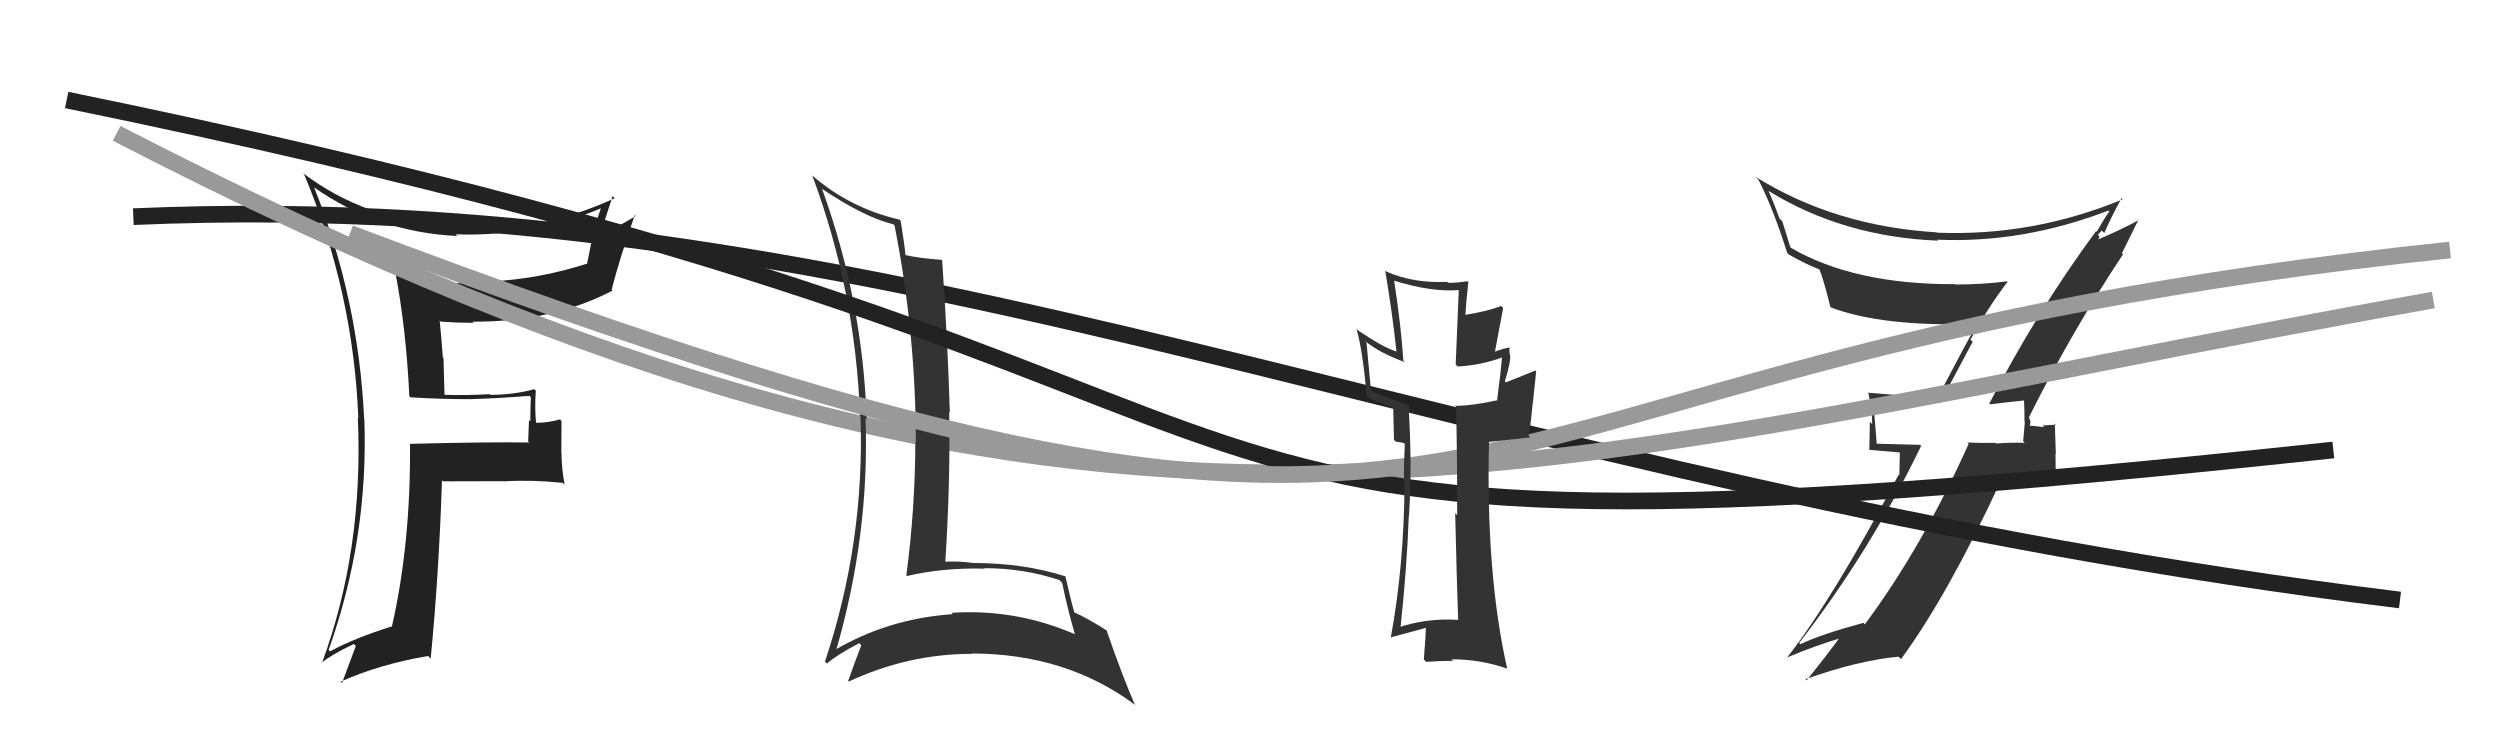
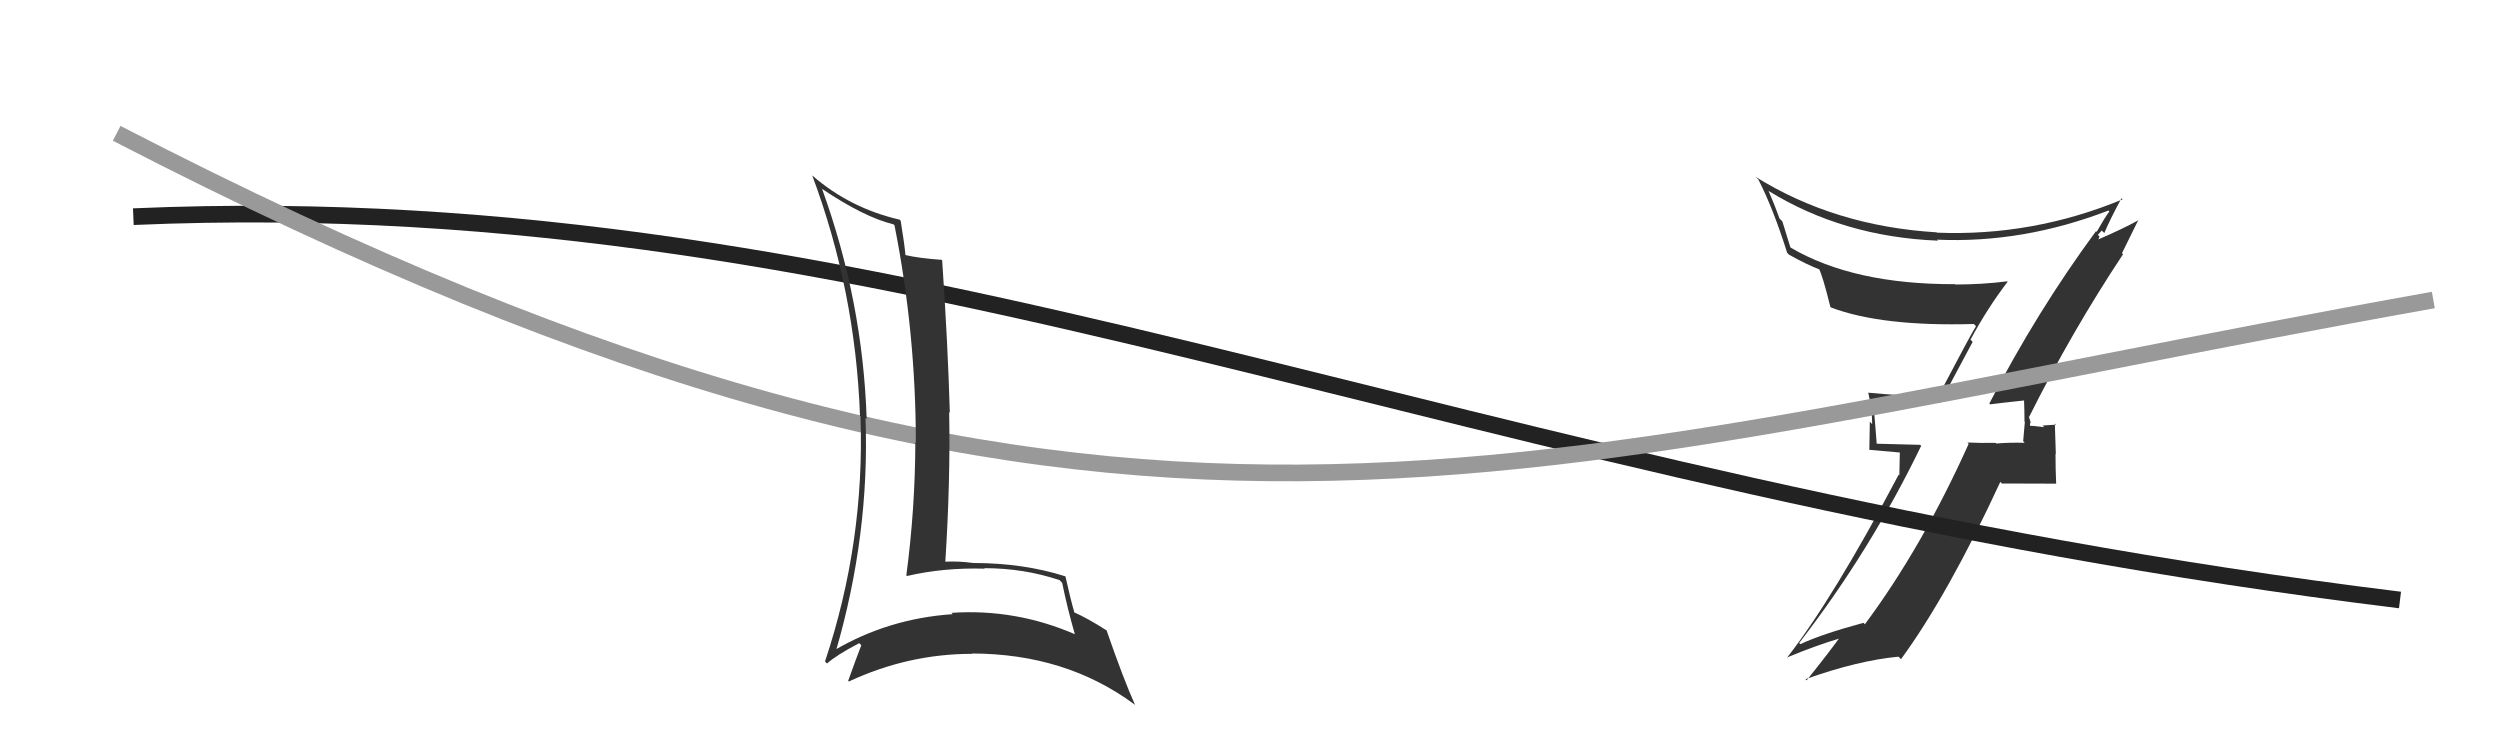
<svg xmlns="http://www.w3.org/2000/svg" width="150" height="44" viewBox="0,0,150,44">
-   <path fill="#222" d="M24.65 23.87L24.66 23.87L24.63 23.84Q26.37 23.95 28.20 23.95L28.26 24.01L28.20 23.95Q29.94 23.90 31.77 23.75L31.90 23.88L31.85 23.83Q31.82 24.56 31.82 25.28L31.74 25.20L31.69 26.48L31.75 26.55Q29.36 26.51 24.60 26.63L24.61 26.64L24.60 26.63Q24.65 32.62 23.51 37.61L23.38 37.48L23.49 37.59Q21.29 38.28 19.80 39.08L19.73 39.01L19.72 38.99Q22.12 32.26 21.86 25.14L21.76 25.05L21.85 25.13Q21.51 17.91 18.85 11.25L18.82 11.22L18.83 11.23Q22.68 13.94 27.44 14.16L27.26 13.99L27.33 14.06Q31.98 14.22 36.13 12.47L36.12 12.46L36.08 12.42Q35.79 13.23 35.56 14.03L35.58 14.05L35.23 15.79L35.25 15.81Q32.37 16.74 29.40 16.89L29.58 17.07L29.44 16.92Q26.62 17.19 23.76 16.47L23.60 16.31L23.74 16.45Q24.37 19.77 24.56 23.77ZM36.80 11.80L36.83 11.84L36.89 11.89Q32.28 14.02 27.40 13.71L27.25 13.56L27.34 13.65Q21.89 13.23 18.16 10.37L18.21 10.42L18.24 10.44Q21.20 17.48 21.50 25.10L21.39 24.98L21.47 25.06Q21.82 33.02 19.31 39.80L19.31 39.81L19.28 39.78Q19.86 39.29 21.23 38.64L21.38 38.79L21.35 38.76Q21.09 39.45 20.52 40.98L20.46 40.92L20.44 40.90Q22.78 39.85 25.68 39.36L25.70 39.38L25.84 39.52Q26.33 34.53 26.52 28.82L26.55 28.85L26.58 28.88Q28.40 28.87 30.23 28.87L30.19 28.83L30.24 28.88Q31.92 28.78 33.75 28.97L33.70 28.91L33.88 29.09Q33.69 28.07 33.69 27.16L33.68 27.14L33.69 25.26L33.60 25.16Q32.93 25.37 32.09 25.37L32.00 25.28L32.17 25.45Q32.07 24.47 32.15 23.44L32.08 23.38L32.06 23.35Q30.83 23.69 29.42 23.69L29.29 23.55L29.38 23.65Q28.05 23.73 26.68 23.69L26.67 23.68L26.61 21.49L26.57 21.44Q26.49 20.30 26.38 19.23L26.38 19.23L26.44 19.30Q27.42 19.37 28.41 19.37L28.40 19.35L28.35 19.30Q33.14 19.33 36.76 17.43L36.68 17.35L36.70 17.37Q37.17 15.53 38.09 12.90L38.19 13.01L38.15 12.96Q36.81 13.76 36.01 14.10L36.12 14.21L35.98 14.06Q36.27 13.33 36.76 11.76Z" />
  <path fill="#333" d="M119.26 24.11L119.32 24.17L119.41 24.26Q120.11 24.17 121.52 24.02L121.55 24.04L121.44 23.93Q121.47 24.65 121.47 25.30L121.49 25.32L121.39 26.47L121.48 26.57Q120.62 26.54 119.78 26.61L119.80 26.63L119.73 26.57Q118.88 26.59 118.04 26.55L118.19 26.70L118.12 26.63Q115.32 32.85 111.89 37.46L111.86 37.42L111.81 37.37Q109.32 38.04 108.02 38.65L107.95 38.58L107.95 38.58Q112.23 33.04 115.27 26.75L115.21 26.69L112.51 26.62L112.61 26.72Q112.50 25.27 112.38 23.94L112.43 23.99L112.39 23.95Q114.37 24.17 116.42 24.17L116.41 24.16L118.36 20.51L118.23 20.38Q119.24 18.50 120.46 16.90L120.55 16.99L120.43 16.88Q118.92 17.07 117.32 17.07L117.28 17.04L117.29 17.05Q111.23 17.07 107.46 14.87L107.42 14.83L106.94 13.28L106.77 13.11Q106.50 12.34 106.12 11.47L106.24 11.59L106.09 11.44Q110.57 14.21 116.28 14.44L116.15 14.31L116.22 14.38Q121.37 14.61 126.51 12.63L126.53 12.65L126.56 12.69Q126.30 13.03 125.80 13.91L125.76 13.87L125.76 13.87Q122.21 18.69 119.36 24.21ZM127.39 15.27L127.32 15.19L128.31 13.18L128.33 13.20Q127.40 13.72 125.73 14.44L125.84 14.55L125.97 14.19L125.87 14.09Q125.99 13.95 126.11 13.83L126.17 13.90L126.26 13.98Q126.57 13.23 127.29 11.89L127.26 11.87L127.36 11.96Q121.97 14.19 116.22 13.96L116.11 13.85L116.20 13.94Q110.08 13.57 105.32 10.60L105.43 10.70L105.50 10.77Q106.39 12.50 107.23 15.17L107.26 15.20L107.34 15.28Q108.39 15.87 109.18 16.17L109.12 16.11L109.13 16.11Q109.36 16.54 109.82 18.41L109.89 18.47L109.86 18.45Q112.91 19.60 118.43 19.44L118.43 19.44L118.56 19.57Q118.22 20.11 116.24 23.88L116.23 23.86L116.17 23.80Q114.06 23.75 112.08 23.56L112.09 23.57L112.10 23.58Q112.33 24.57 112.33 25.45L112.19 25.30L112.16 26.99L113.99 27.15L113.96 28.52L113.92 28.48Q110.01 35.88 107.23 39.45L107.29 39.52L107.22 39.45Q108.88 38.75 110.52 38.26L110.40 38.14L110.44 38.17Q109.77 39.11 108.40 40.82L108.34 40.76L108.33 40.75Q111.47 39.63 113.91 39.40L114.01 39.50L114.06 39.55Q116.89 35.68 120.02 28.91L120.11 29.01L123.37 29.02L123.37 29.03Q123.33 28.14 123.33 27.23L123.35 27.25L123.29 25.41L123.36 25.48Q123.11 25.49 122.56 25.53L122.54 25.51L122.65 25.63Q121.98 25.54 121.71 25.54L121.74 25.57L121.81 25.64Q121.78 25.50 121.82 25.34L121.85 25.37L121.73 24.99L121.75 25.01Q124.30 19.90 127.38 15.26Z" />
  <path d="M8 13 C54 11,87 29,144 36" stroke="#222" fill="none" />
  <path d="M7 8 C67 39,90 28,146 18" stroke="#999" fill="none" />
  <path fill="#333" d="M49.39 11.41L49.38 11.40L49.29 11.31Q51.86 13.04 53.61 13.46L53.58 13.43L53.67 13.52Q54.95 19.97 54.95 26.56L54.92 26.54L54.92 26.53Q54.91 30.52 54.38 34.52L54.38 34.53L54.42 34.56Q56.61 34.05 59.08 34.12L59.16 34.19L59.05 34.09Q61.44 34.09 63.58 34.81L63.66 34.90L63.73 34.97Q64.04 36.49 64.49 38.05L64.53 38.08L64.51 38.06Q60.93 36.51 57.09 36.77L57.09 36.77L57.16 36.85Q53.31 37.11 50.07 39.01L50.13 39.07L50.15 39.08Q52.19 32.07 51.93 25.06L51.95 25.09L52.00 25.14Q51.77 18.09 49.33 11.35ZM49.65 39.84L49.57 39.76L49.62 39.81Q50.18 39.31 51.55 38.59L51.74 38.77L51.68 38.71Q51.42 39.37 50.89 40.85L50.98 40.94L50.93 40.89Q54.49 39.23 58.33 39.23L58.43 39.33L58.31 39.21Q63.95 39.22 68.06 42.26L68.16 42.36L68.11 42.31Q67.42 40.78 66.39 37.81L66.34 37.76L66.42 37.84Q65.24 37.08 64.36 36.70L64.42 36.76L64.48 36.81Q64.24 36.00 63.93 34.60L63.95 34.61L63.92 34.58Q61.41 33.78 58.40 33.78L58.28 33.66L58.40 33.78Q57.52 33.66 56.72 33.70L56.87 33.86L56.72 33.70Q57.03 28.83 56.95 24.72L56.93 24.70L56.99 24.76Q56.87 20.60 56.53 15.62L56.64 15.73L56.50 15.59Q55.11 15.49 54.31 15.30L54.25 15.24L54.33 15.32Q54.27 14.65 54.04 13.24L54.01 13.22L53.98 13.18Q51.00 12.49 48.76 10.55L48.68 10.47L48.73 10.52Q51.33 17.46 51.60 24.96L51.74 25.11L51.63 25.00Q51.89 32.53 49.50 39.69Z" />
-   <path d="M4 6 C92 24,56 36,140 27" stroke="#222" fill="none" />
-   <path d="M21 14 C95 42,80 22,147 15" stroke="#999" fill="none" />
-   <path fill="#333" d="M87.44 37.16L87.53 37.25L87.47 37.19Q85.57 37.08 83.90 37.65L83.89 37.65L84.02 37.77Q84.42 34.03 84.53 30.91L84.67 31.04L84.54 30.91Q84.74 27.95 84.51 24.30L84.39 24.17L84.56 24.34Q83.00 23.81 82.24 23.43L82.26 23.46L81.99 20.55L81.86 20.42Q82.70 21.15 84.30 21.73L84.32 21.75L84.20 21.63Q84.07 19.59 83.65 16.85L83.53 16.73L83.64 16.84Q85.95 17.55 87.59 17.40L87.53 17.34L87.34 21.87L87.46 21.99Q88.87 21.92 90.20 21.42L90.08 21.30L90.13 21.35Q90.06 22.23 89.83 23.98L89.94 24.09L89.86 24.01Q88.33 24.35 87.30 24.35L87.42 24.47L87.36 24.41Q87.43 26.64 87.43 30.90L87.37 30.85L87.31 30.79Q87.41 35.04 87.49 37.21ZM90.54 20.77L90.67 20.90L90.62 20.85Q90.27 20.88 89.66 21.11L89.69 21.14L90.19 18.48L90.07 18.36Q89.28 18.67 87.87 18.90L87.91 18.94L87.92 18.95Q87.95 18.29 88.10 16.92L88.04 16.86L88.05 16.87Q87.46 16.97 86.89 16.97L86.76 16.84L86.83 16.91Q84.80 17.01 83.17 16.29L83.15 16.27L83.11 16.23Q83.52 18.63 83.79 21.10L83.84 21.16L83.76 21.08Q83.02 20.86 81.49 19.83L81.47 19.81L81.39 19.73Q81.77 21.06 82.00 23.77L82.06 23.83L82.06 23.82Q82.57 24.11 83.75 24.53L83.60 24.37L83.59 24.37Q83.60 24.99 83.64 26.39L83.75 26.50L84.15 26.56L84.29 26.62L84.29 26.63Q84.23 27.75 84.23 28.93L84.28 28.98L84.27 28.97Q84.25 33.90 83.45 38.24L83.49 38.28L83.45 38.24Q83.70 38.18 85.64 37.65L85.56 37.57L85.56 37.57Q85.54 38.20 85.43 39.57L85.61 39.75L85.57 39.71Q86.39 39.65 87.19 39.65L87.09 39.56L87.10 39.56Q88.80 39.55 90.44 40.12L90.57 40.26L90.43 40.11Q89.15 34.45 89.34 26.53L89.32 26.52L91.82 26.24L91.72 26.14Q91.87 25.30 91.95 24.27L91.96 24.28L92.17 22.29L92.12 22.23Q91.53 22.48 90.35 22.94L90.29 22.88L90.29 22.88Q90.68 21.63 90.60 21.29L90.60 21.29L90.60 21.29Q90.52 21.02 90.60 20.83Z" />
</svg>